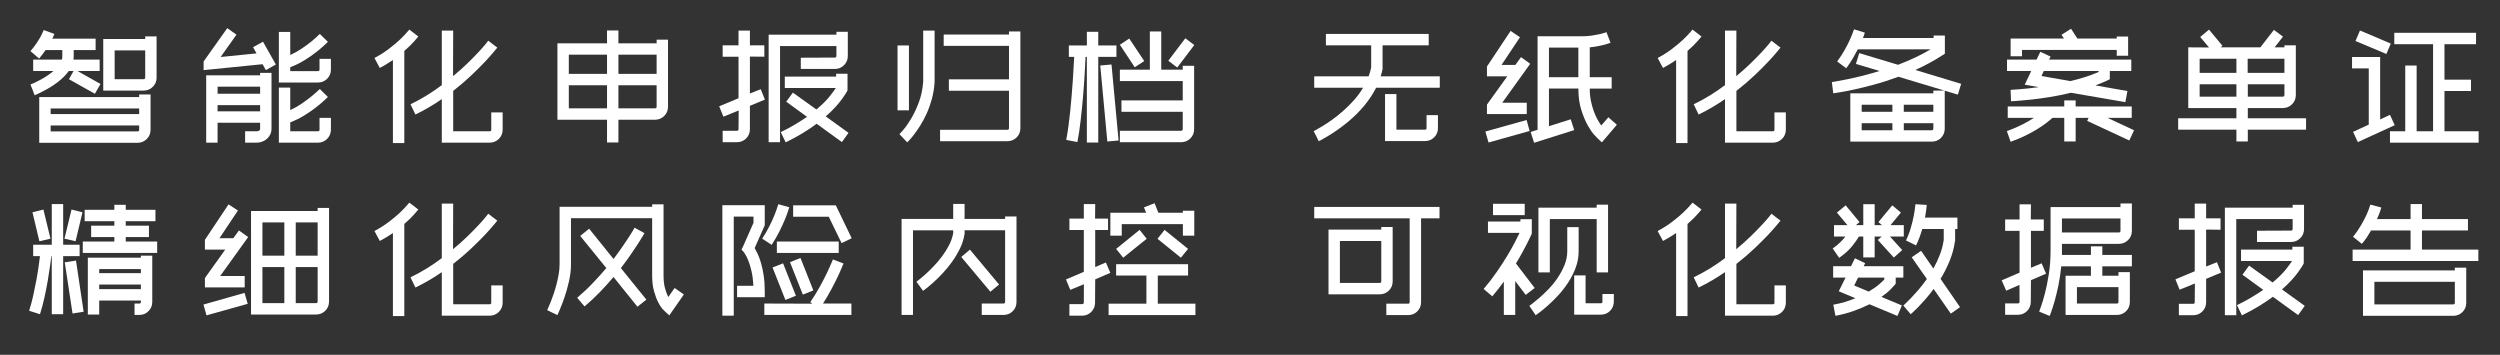
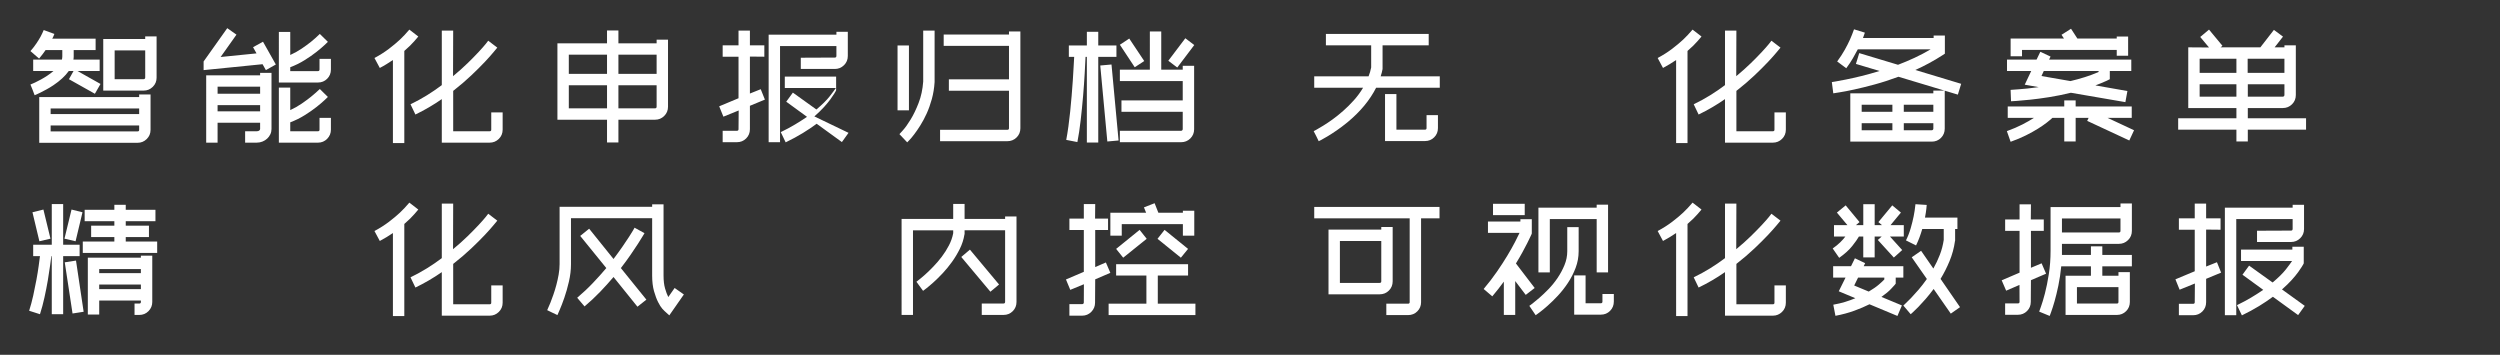
<svg xmlns="http://www.w3.org/2000/svg" version="1.1" id="图层_1" x="0px" y="0px" width="312.108px" height="44.297px" viewBox="0 0 312.108 44.297" enable-background="new 0 0 312.108 44.297" xml:space="preserve">
  <rect x="0" y="0" width="312.108" height="44.297" fill="#333333" stroke="none" />
  <g>
    <path fill="#FFFFFF" d="M3.8,10.554c0.156-0.06,0.349-0.144,0.576-0.252s0.474-0.234,0.738-0.378   C5.378,9.78,5.646,9.618,5.916,9.438c0.271-0.18,0.525-0.372,0.765-0.576H4.143V7.44h3.582C7.76,7.322,7.779,7.186,7.779,7.032   v-0.78H5.691C5.571,6.42,5.445,6.594,5.313,6.774c-0.133,0.18-0.276,0.36-0.433,0.54L3.8,6.378c0.288-0.326,0.537-0.646,0.747-0.96   c0.21-0.314,0.381-0.592,0.514-0.834c0.155-0.29,0.288-0.568,0.396-0.834l1.332,0.486c-0.012,0.012-0.036,0.072-0.072,0.18   S6.615,4.662,6.519,4.83h5.418v1.422H9.201v0.78c0,0.071-0.003,0.142-0.009,0.213C9.185,7.316,9.176,7.381,9.165,7.44h3.276v1.422   H9.668l2.88,1.62l-0.702,1.224L8.607,9.888l0.576-1.026H8.588c-0.443,0.624-1.086,1.218-1.926,1.782   c-0.288,0.192-0.57,0.363-0.846,0.513c-0.276,0.15-0.522,0.279-0.738,0.387c-0.216,0.108-0.394,0.192-0.531,0.252   c-0.138,0.061-0.213,0.09-0.225,0.09L4.071,11.22L3.8,10.554z M18.794,16.224c0,0.444-0.159,0.822-0.477,1.135   c-0.318,0.312-0.699,0.468-1.144,0.468H4.899V12.12h12.474v-0.324h1.422V16.224z M6.321,13.542v0.702h11.052v-0.702H6.321z    M6.321,16.404h10.854c0.132,0,0.198-0.064,0.198-0.193v-0.545H6.321V16.404z M19.55,9.69c0,0.457-0.159,0.84-0.477,1.152   c-0.318,0.312-0.699,0.468-1.144,0.468h-5.039V4.866h5.237V4.542h1.422V9.69z M18.128,6.288h-3.815v3.6h3.618   c0.06,0,0.107-0.021,0.144-0.063s0.054-0.092,0.054-0.151V6.288z" />
    <path fill="#FFFFFF" d="M32.834,5.208l1.602,2.844l-1.242,0.702L32.78,8.016l-7.361,0.738v-1.08l2.952-4.158l1.151,0.81   l-1.979,2.79l4.481-0.45l-0.432-0.774L32.834,5.208z M32.474,9.096h1.422v7.001c0,0.24-0.048,0.462-0.144,0.666   c-0.097,0.204-0.229,0.385-0.396,0.54c-0.168,0.156-0.363,0.279-0.585,0.369s-0.459,0.136-0.711,0.136h-1.458v-1.423h1.458   c0.132,0,0.234-0.029,0.307-0.09c0.071-0.06,0.107-0.126,0.107-0.198v-0.773h-5.31v2.484h-1.422V9.402h6.731V9.096z M27.165,10.824   v0.882h5.31v-0.882H27.165z M32.474,13.902v-0.774h-5.31v0.774H32.474z M39.89,7.35h1.422v1.332c0,0.456-0.156,0.84-0.468,1.152   c-0.313,0.313-0.696,0.468-1.152,0.468h-4.878V3.984h1.422v2.88c0.505-0.228,0.979-0.492,1.423-0.792   c0.443-0.3,0.833-0.585,1.17-0.855c0.335-0.27,0.701-0.597,1.098-0.981l1.008,0.99C40.91,5.25,40.772,5.382,40.52,5.622   c-0.252,0.24-0.591,0.528-1.017,0.864s-0.918,0.678-1.477,1.026c-0.558,0.348-1.154,0.642-1.791,0.882V8.88h3.456   c0.132,0,0.198-0.071,0.198-0.213V7.35z M39.89,14.712h1.422v1.477c0,0.443-0.156,0.824-0.468,1.143   c-0.313,0.317-0.696,0.478-1.152,0.478h-4.878v-6.876h1.422v2.808c0.505-0.228,0.979-0.495,1.423-0.801   c0.443-0.306,0.833-0.594,1.17-0.864c0.335-0.27,0.701-0.591,1.098-0.963l1.008,0.99c-0.024,0.024-0.162,0.156-0.414,0.396   c-0.252,0.24-0.591,0.528-1.017,0.864s-0.918,0.678-1.477,1.026c-0.558,0.348-1.154,0.642-1.791,0.882v1.115h3.456   c0.132,0,0.198-0.065,0.198-0.197V14.712z" />
    <path fill="#FFFFFF" d="M46.749,7.242c0.672-0.36,1.275-0.744,1.812-1.152c0.535-0.408,0.991-0.789,1.368-1.143   c0.376-0.354,0.769-0.771,1.177-1.251l1.116,0.864c-0.024,0.024-0.184,0.21-0.478,0.558S51.027,5.88,50.475,6.36v11.502h-1.422   V7.494C48.801,7.662,48.54,7.83,48.27,7.998C48,8.167,47.714,8.328,47.415,8.484L46.749,7.242z M56.577,3.822L56.559,9.51   c0.684-0.564,1.296-1.11,1.836-1.638c0.54-0.528,0.999-0.996,1.377-1.404c0.378-0.408,0.669-0.738,0.873-0.99   s0.306-0.384,0.306-0.396l1.134,0.864c-0.035,0.036-0.186,0.216-0.449,0.54c-0.265,0.324-0.634,0.738-1.107,1.242   c-0.475,0.504-1.044,1.071-1.71,1.701s-1.413,1.269-2.241,1.917v5.04h4.555c0.132,0,0.197-0.065,0.197-0.197v-2.16h1.422v2.16   c0,0.455-0.159,0.84-0.477,1.151c-0.318,0.313-0.699,0.469-1.144,0.469h-5.976v-5.437c-1.032,0.72-2.13,1.362-3.294,1.926   l-0.612-1.278c0.721-0.348,1.404-0.723,2.053-1.125c0.647-0.402,1.266-0.825,1.854-1.269V3.822H56.577z" />
    <path fill="#FFFFFF" d="M77.205,3.804v1.602h4.77v-0.45h1.422v8.37c0,0.456-0.158,0.84-0.476,1.152   c-0.316,0.313-0.696,0.468-1.14,0.468h-4.576v2.844h-1.422v-2.844H69.59v-9.54h6.192V3.804H77.205z M71.012,6.828v2.394h4.771   V6.828H71.012z M75.783,13.524v-2.88h-4.771v2.88H75.783z M77.205,6.828v2.394h4.77V6.828H77.205z M81.777,13.524   c0.132,0,0.197-0.071,0.197-0.214v-2.666h-4.77v2.88H81.777z" />
-     <path fill="#FFFFFF" d="M89.787,13.272l2.412-1.008V7.08h-1.979V5.658h1.979V3.822h1.422v1.836h1.801V7.08l-1.801-0.018v4.616   l1.351-0.542l0.521,1.298l-1.872,0.775v2.92c0,0.457-0.155,0.842-0.468,1.154c-0.312,0.313-0.696,0.469-1.151,0.469h-1.782v-1.422   h1.766c0.143,0,0.214-0.066,0.214-0.198l0.019-2.34l-1.908,0.774L89.787,13.272z M95.961,4.326h8.46v-0.36h1.422V6.99   c0,0.456-0.159,0.84-0.478,1.152c-0.317,0.312-0.699,0.468-1.143,0.468h-4.248V7.206l4.248-0.018c0.132,0,0.198-0.071,0.198-0.213   V5.748h-7.038v12.006h-1.422V4.326z M105.933,16.584l-0.828,1.152l-3.15-2.286c-0.516,0.384-1.092,0.771-1.728,1.161   c-0.636,0.39-1.35,0.776-2.142,1.161l-0.612-1.278c0.647-0.313,1.242-0.63,1.782-0.954s1.037-0.642,1.494-0.954l-2.593-1.89   l0.828-1.134l2.935,2.106c0.731-0.612,1.286-1.161,1.665-1.647c0.378-0.486,0.633-0.831,0.765-1.035h-6.372V9.564h6.408v-0.36   h1.422v2.07l-0.072,0.144c-0.012,0.024-0.069,0.12-0.171,0.288c-0.102,0.168-0.255,0.393-0.459,0.675   c-0.204,0.282-0.471,0.606-0.801,0.972c-0.33,0.366-0.735,0.759-1.215,1.179L105.933,16.584z" />
+     <path fill="#FFFFFF" d="M89.787,13.272l2.412-1.008V7.08h-1.979V5.658h1.979V3.822h1.422v1.836h1.801V7.08l-1.801-0.018v4.616   l1.351-0.542l0.521,1.298l-1.872,0.775v2.92c0,0.457-0.155,0.842-0.468,1.154c-0.312,0.313-0.696,0.469-1.151,0.469h-1.782v-1.422   h1.766c0.143,0,0.214-0.066,0.214-0.198l0.019-2.34l-1.908,0.774L89.787,13.272z M95.961,4.326h8.46v-0.36h1.422V6.99   c0,0.456-0.159,0.84-0.478,1.152c-0.317,0.312-0.699,0.468-1.143,0.468h-4.248V7.206l4.248-0.018c0.132,0,0.198-0.071,0.198-0.213   V5.748h-7.038v12.006h-1.422V4.326z M105.933,16.584l-0.828,1.152l-3.15-2.286c-0.516,0.384-1.092,0.771-1.728,1.161   c-0.636,0.39-1.35,0.776-2.142,1.161l-0.612-1.278c0.647-0.313,1.242-0.63,1.782-0.954s1.037-0.642,1.494-0.954l-2.593-1.89   l0.828-1.134l2.935,2.106c0.731-0.612,1.286-1.161,1.665-1.647c0.378-0.486,0.633-0.831,0.765-1.035h-6.372V9.564h6.408v-0.36   v2.07l-0.072,0.144c-0.012,0.024-0.069,0.12-0.171,0.288c-0.102,0.168-0.255,0.393-0.459,0.675   c-0.204,0.282-0.471,0.606-0.801,0.972c-0.33,0.366-0.735,0.759-1.215,1.179L105.933,16.584z" />
    <path fill="#FFFFFF" d="M112.052,5.676h1.423v8.1h-1.423V5.676z M112.287,16.746c0.012-0.012,0.159-0.174,0.441-0.486   c0.281-0.312,0.6-0.756,0.953-1.332c0.354-0.576,0.688-1.266,0.999-2.07c0.313-0.804,0.505-1.698,0.576-2.682V3.822h1.422v6.39   v0.036c-0.048,0.756-0.164,1.464-0.346,2.124c-0.183,0.66-0.398,1.263-0.647,1.809c-0.249,0.546-0.512,1.038-0.788,1.476   c-0.276,0.438-0.531,0.81-0.766,1.116c-0.233,0.306-0.432,0.543-0.594,0.711s-0.255,0.264-0.279,0.288L112.287,16.746z    M125.966,3.93h1.422v12.078c0,0.456-0.157,0.84-0.474,1.152c-0.316,0.312-0.704,0.468-1.164,0.468h-8.388v-1.422h8.388   c0.145,0,0.216-0.066,0.216-0.198v-4.68h-7.506V9.906h7.506V5.73h-8.153V4.308h8.153V3.93z" />
    <path fill="#FFFFFF" d="M135.686,17.79V7.098h-0.162c-0.024,0.528-0.061,1.227-0.109,2.097s-0.115,1.806-0.2,2.808   c-0.085,1.002-0.186,2.007-0.301,3.015c-0.115,1.008-0.252,1.914-0.41,2.718l-1.392-0.271c0.097-0.504,0.187-1.062,0.271-1.674   s0.159-1.242,0.225-1.89c0.066-0.648,0.126-1.302,0.181-1.962c0.054-0.66,0.102-1.29,0.144-1.89s0.075-1.152,0.099-1.656   c0.024-0.504,0.048-0.936,0.072-1.296h-0.666V5.676h2.25v-1.71h1.422v1.71h2.269v1.422h-2.269V17.79H135.686z M138.243,17.664   l-0.883-9.486l1.404-0.126l0.882,9.486L138.243,17.664z M149.079,16.134c0,0.456-0.158,0.84-0.475,1.152   c-0.316,0.312-0.704,0.468-1.164,0.468h-7.632v-1.422h7.632c0.061,0,0.111-0.021,0.153-0.063c0.042-0.042,0.063-0.093,0.063-0.151   v-2.162h-7.649v-1.422h7.649v-2.412h-7.848V8.7h3.744V3.93h1.422V8.7h2.682V8.214h1.423V16.134z M141.663,8.394l-1.854-2.808   l1.17-0.774l1.872,2.808L141.663,8.394z M149.096,5.622l-2.124,2.808l-1.116-0.846l2.124-2.808L149.096,5.622z" />
    <path fill="#FFFFFF" d="M172.605,8.614c-0.024,0.155-0.058,0.308-0.101,0.457s-0.088,0.302-0.137,0.457h7.38v1.422h-7.945   c-0.389,0.768-0.883,1.515-1.483,2.241c-0.6,0.727-1.309,1.425-2.124,2.097c-0.456,0.372-0.895,0.702-1.314,0.99   s-0.795,0.531-1.125,0.729c-0.33,0.198-0.597,0.352-0.801,0.459c-0.204,0.108-0.312,0.162-0.324,0.162l-0.306-0.63L164,16.368   h0.019c0.012,0,0.123-0.061,0.333-0.18c0.21-0.12,0.488-0.285,0.837-0.495c0.348-0.21,0.738-0.472,1.17-0.783   c0.432-0.312,0.876-0.669,1.332-1.071c0.456-0.402,0.9-0.843,1.332-1.323s0.815-1.002,1.152-1.566h-6.103V9.528h6.786   c0.144-0.358,0.252-0.729,0.324-1.111V5.658h-5.652V4.236h12.834v1.422h-5.76v2.884V8.614z M178.095,14.37h1.422v1.62   c0,0.456-0.156,0.84-0.468,1.152c-0.313,0.312-0.696,0.468-1.152,0.468h-4.986v-5.868h1.422v4.446h3.564   c0.132,0,0.198-0.066,0.198-0.198V14.37z" />
-     <path fill="#FFFFFF" d="M185.834,17.79l-0.396-1.368l5.148-1.44l0.378,1.369L185.834,17.79z M191.037,7.962l-3.492,4.86h3.06v1.422   h-4.968v-1.188l2.538-3.528h-2.538V8.304l2.952-4.446l1.17,0.792l-2.304,3.456h1.728l0.702-0.972L191.037,7.962z M200.792,14.64   l1.062,0.936l-1.871,2.196l-0.54-0.504c-0.024-0.013-0.162-0.156-0.414-0.433s-0.524-0.672-0.814-1.188   c-0.291-0.516-0.559-1.158-0.802-1.926c-0.242-0.768-0.364-1.656-0.364-2.664h-3.672v4.698l2.718-0.864l0.433,1.35l-5.005,1.584   l-0.432-1.35l0.864-0.271V4.524h5.649c0.397,0,0.772-0.027,1.127-0.081c0.354-0.054,0.666-0.11,0.937-0.171   c0.27-0.06,0.567-0.144,0.891-0.252l0.504,1.314c-0.012,0.012-0.087,0.042-0.225,0.09s-0.321,0.102-0.549,0.162   c-0.229,0.061-0.498,0.12-0.811,0.18c-0.312,0.06-0.647,0.108-1.008,0.144v3.726h2.736v1.422h-2.736   c0,0.576,0.051,1.104,0.153,1.584c0.102,0.48,0.225,0.912,0.369,1.296c0.144,0.384,0.297,0.72,0.459,1.008s0.314,0.527,0.459,0.72   L200.792,14.64z M193.376,9.636h3.672v-3.69h-3.672V9.636z" />
    <path fill="#FFFFFF" d="M206.948,7.242c0.672-0.36,1.275-0.744,1.812-1.152c0.535-0.408,0.991-0.789,1.368-1.143   c0.376-0.354,0.769-0.771,1.177-1.251l1.116,0.864c-0.024,0.024-0.184,0.21-0.478,0.558s-0.717,0.762-1.269,1.242v11.502h-1.422   V7.494c-0.252,0.168-0.514,0.336-0.783,0.504c-0.271,0.168-0.556,0.33-0.855,0.486L206.948,7.242z M216.776,3.822l-0.018,5.688   c0.684-0.564,1.296-1.11,1.836-1.638c0.54-0.528,0.999-0.996,1.377-1.404c0.378-0.408,0.669-0.738,0.873-0.99   s0.306-0.384,0.306-0.396l1.134,0.864c-0.035,0.036-0.186,0.216-0.449,0.54c-0.265,0.324-0.634,0.738-1.107,1.242   c-0.475,0.504-1.044,1.071-1.71,1.701s-1.413,1.269-2.241,1.917v5.04h4.555c0.132,0,0.197-0.065,0.197-0.197v-2.16h1.422v2.16   c0,0.455-0.159,0.84-0.477,1.151c-0.318,0.313-0.699,0.469-1.144,0.469h-5.976v-5.437c-1.032,0.72-2.13,1.362-3.294,1.926   l-0.612-1.278c0.721-0.348,1.404-0.723,2.053-1.125c0.647-0.402,1.266-0.825,1.854-1.269V3.822H216.776z" />
    <path fill="#FFFFFF" d="M242.499,6.9c-0.54,0.349-1.092,0.675-1.656,0.981c-0.563,0.306-1.14,0.591-1.728,0.855l5.724,1.728   l-0.414,1.35l-7.416-2.232c-1.032,0.384-2.024,0.705-2.979,0.963c-0.954,0.258-1.804,0.468-2.547,0.63   c-0.744,0.162-1.351,0.279-1.818,0.351c-0.468,0.072-0.732,0.114-0.792,0.126l-0.09-0.702l-0.09-0.702   c0.012,0,0.177-0.027,0.495-0.081c0.317-0.054,0.747-0.135,1.287-0.243c0.539-0.108,1.166-0.249,1.881-0.423   c0.714-0.174,1.479-0.387,2.295-0.639l-2.952-0.882l0.414-1.35l4.842,1.458c0.696-0.264,1.386-0.555,2.07-0.873   c0.684-0.318,1.35-0.669,1.998-1.053h-9.09c-0.181,0.348-0.388,0.723-0.621,1.125c-0.234,0.402-0.508,0.813-0.819,1.233   l-1.134-0.846c0.371-0.504,0.689-0.993,0.954-1.467c0.264-0.474,0.479-0.9,0.647-1.278s0.336-0.801,0.504-1.269l1.351,0.414   c0,0.012-0.021,0.075-0.063,0.189c-0.042,0.114-0.099,0.273-0.171,0.477h8.82V4.434h1.403v2.268L242.499,6.9z M242.787,16.058   c0,0.457-0.156,0.842-0.468,1.155c-0.313,0.313-0.696,0.469-1.152,0.469h-10.17v-6.029h10.368V11.31h1.422V16.058z M232.418,13.074   v0.882h3.834v-0.882H232.418z M232.418,16.26h3.834v-0.882h-3.834V16.26z M241.365,13.074h-3.69v0.882h3.69V13.074z M241.167,16.26   c0.06,0,0.108-0.021,0.145-0.062c0.035-0.041,0.054-0.091,0.054-0.15v-0.67h-3.69v0.882H241.167z" />
    <path fill="#FFFFFF" d="M260.57,15.09l0.181-0.378h-1.62v2.952h-1.422v-2.952h-1.477c-0.18,0.168-0.42,0.369-0.72,0.604   c-0.3,0.233-0.666,0.485-1.098,0.756c-0.433,0.27-0.931,0.546-1.494,0.828c-0.564,0.281-1.2,0.549-1.908,0.801l-0.468-1.332   c0.731-0.264,1.377-0.54,1.935-0.828c0.559-0.288,1.041-0.564,1.449-0.828h-3.276V13.29h7.057v-0.756h1.422v0.756h7.002v1.422   h-3.024l3.313,1.548l-0.594,1.278L260.57,15.09z M263,10.086c-0.229,0.108-0.459,0.207-0.693,0.297   c-0.233,0.09-0.471,0.183-0.711,0.279l3.996,0.702l-0.252,1.386l-6.804-1.17c-0.937,0.228-1.843,0.411-2.719,0.549   c-0.876,0.138-1.659,0.243-2.349,0.315c-0.69,0.072-1.251,0.123-1.683,0.153c-0.433,0.03-0.673,0.045-0.721,0.045l-0.054-1.422   c0.36-0.024,0.696-0.048,1.008-0.072c0.313-0.024,0.681-0.057,1.107-0.099c0.426-0.042,0.891-0.099,1.395-0.171l-1.746-0.306   l0.811-1.71h-3.024V7.44h3.69l0.468-0.972l1.278,0.594l-0.181,0.378h10.261v1.422h-2.683v1.026L263,10.086z M251.012,4.812h6.66   l-0.306-0.468l1.188-0.756l0.792,1.224h4.914V4.56h1.422v2.394h-1.422v-0.72h-11.826v0.792h-1.422V4.812z M258.482,10.122   c0.612-0.144,1.212-0.309,1.801-0.495c0.587-0.186,1.157-0.398,1.71-0.639V8.862h-6.841l-0.288,0.63L258.482,10.122z" />
    <path fill="#FFFFFF" d="M280.623,14.766h7.272v1.422h-7.272v1.476h-1.422v-1.476h-7.271v-1.422h7.271v-1.278h-6.012V5.91   l2.592,0.018l-1.098-1.314l1.098-0.918l1.674,2.018l-0.233,0.196h4.968l1.691-2.178l1.135,0.839l-1.044,1.339h1.224V5.658h1.422   v6.206c0,0.457-0.158,0.842-0.476,1.155c-0.317,0.313-0.697,0.469-1.14,0.469h-4.379V14.766z M274.611,7.332v1.764h4.59V7.332   H274.611z M279.201,12.066v-1.548h-4.59v1.548H279.201z M285.195,7.332h-4.59v1.764h4.59V7.332z M284.998,12.066   c0.06,0,0.107-0.021,0.144-0.062s0.054-0.092,0.054-0.151v-1.334h-4.572v1.548H284.998z" />
-     <path fill="#FFFFFF" d="M295.724,15.559V8.538h-2.088V7.116h3.51v7.794l1.225-0.576l0.594,1.296l-4.608,2.106l-0.594-1.278   L295.724,15.559z M297.92,6.738l-3.852-1.62l0.558-1.314l3.852,1.638L297.92,6.738z M309.441,16.386v1.423h-11.07v-1.423h1.908   V8.178h1.422v8.208h2.052V5.514h-4.842V4.092h10.206v1.422h-3.942v4.428h3.313v1.422h-3.313v5.021H309.441z" />
    <path fill="#FFFFFF" d="M6.464,39.228v-7.254H6.411c-0.036,0.265-0.09,0.666-0.162,1.206s-0.165,1.146-0.279,1.818   s-0.252,1.377-0.414,2.114c-0.161,0.738-0.351,1.443-0.566,2.115l-1.351-0.432c0.192-0.601,0.363-1.239,0.514-1.917   c0.149-0.678,0.281-1.329,0.396-1.953s0.207-1.197,0.279-1.719c0.072-0.522,0.126-0.934,0.162-1.233H4.143v-1.422h2.321v-5.076   h1.422v5.076h2.053v1.422H7.886v7.254H6.464z M4.917,30.12l-0.864-3.618L5.42,26.16l0.882,3.636L4.917,30.12z M10.298,26.502   L9.435,30.12l-1.387-0.324L8.93,26.16L10.298,26.502z M9.056,39.138l-0.972-6.39l1.404-0.217l0.954,6.391L9.056,39.138z    M19.623,31.578h-9.288v-1.423h3.942v-0.558h-2.898v-1.422h2.898v-0.558h-3.708v-1.423h3.708v-0.63h1.422v0.63h3.708v1.423h-3.708   v0.558h2.897v1.422h-2.897v0.558h3.924V31.578z M17.391,37.896c0.132,0,0.197-0.065,0.197-0.198v-0.18h-5.202v1.746h-1.422v-7.092   h6.624V31.92h1.422v5.777c0,0.444-0.155,0.825-0.468,1.144c-0.313,0.317-0.696,0.477-1.151,0.477h-0.595v-1.422H17.391z    M12.386,33.594v0.504h5.202v-0.504H12.386z M17.588,36.096V35.52h-5.202v0.576H17.588z" />
-     <path fill="#FFFFFF" d="M30.53,36.563l0.396,1.368l-5.148,1.44L25.4,38.021L30.53,36.563z M29.829,28.77l1.151,0.828l-3.492,4.86   h3.061v1.422h-4.968v-1.17l2.538-3.546h-2.538v-1.225l2.952-4.428l1.17,0.774l-2.305,3.456h1.729L29.829,28.77z M39.656,25.962   h1.423v11.682c0,0.456-0.157,0.84-0.469,1.152c-0.313,0.312-0.698,0.468-1.154,0.468H31.34V26.34h8.315V25.962z M32.762,27.762   v4.158h2.736v-4.158H32.762z M32.762,37.842h2.736v-4.5h-2.736V37.842z M39.656,27.762H36.92v4.158h2.735V27.762z M39.44,37.842   c0.145,0,0.216-0.066,0.216-0.198v-4.302H36.92v4.5H39.44z" />
    <path fill="#FFFFFF" d="M46.749,28.842c0.672-0.36,1.275-0.744,1.812-1.152c0.535-0.407,0.991-0.789,1.368-1.143   c0.376-0.354,0.769-0.771,1.177-1.251l1.116,0.864c-0.024,0.023-0.184,0.21-0.478,0.558s-0.717,0.762-1.269,1.242v11.502h-1.422   V29.094c-0.252,0.168-0.514,0.336-0.783,0.504c-0.271,0.168-0.556,0.33-0.855,0.486L46.749,28.842z M56.577,25.422l-0.018,5.688   c0.684-0.563,1.296-1.109,1.836-1.638s0.999-0.996,1.377-1.404c0.378-0.407,0.669-0.737,0.873-0.989s0.306-0.385,0.306-0.396   l1.134,0.864c-0.035,0.036-0.186,0.216-0.449,0.54c-0.265,0.324-0.634,0.737-1.107,1.242c-0.475,0.504-1.044,1.07-1.71,1.7   c-0.666,0.631-1.413,1.27-2.241,1.917v5.04h4.555c0.132,0,0.197-0.065,0.197-0.197v-2.16h1.422v2.16   c0,0.455-0.159,0.84-0.477,1.151c-0.318,0.313-0.699,0.469-1.144,0.469h-5.976v-5.437c-1.032,0.72-2.13,1.362-3.294,1.926   l-0.612-1.277c0.721-0.349,1.404-0.724,2.053-1.125c0.647-0.402,1.266-0.825,1.854-1.27v-6.804H56.577z" />
    <path fill="#FFFFFF" d="M84.224,35.952l1.152,0.81l-1.818,2.61l-0.594-0.54c-0.024-0.013-0.117-0.108-0.279-0.288   c-0.161-0.181-0.336-0.453-0.521-0.819c-0.187-0.366-0.357-0.822-0.513-1.368c-0.156-0.546-0.234-1.196-0.234-1.953v-7.164H71.283   v5.742c0,0.708-0.086,1.432-0.256,2.169c-0.17,0.738-0.361,1.413-0.574,2.025s-0.406,1.116-0.581,1.512   c-0.176,0.396-0.27,0.612-0.281,0.648l-0.647-0.307l-0.631-0.307c0.156-0.336,0.291-0.648,0.405-0.937   c0.114-0.289,0.237-0.622,0.369-1.001c0.132-0.378,0.255-0.781,0.369-1.207c0.114-0.427,0.21-0.862,0.288-1.308   c0.078-0.444,0.117-0.877,0.117-1.297v-7.156h11.556v-0.306h1.422v8.892c0,0.637,0.063,1.174,0.189,1.611   c0.126,0.438,0.261,0.795,0.404,1.071L84.224,35.952z M80.462,29.111c-0.024,0.036-0.105,0.172-0.243,0.405   c-0.138,0.234-0.333,0.546-0.585,0.937c-0.252,0.39-0.555,0.843-0.909,1.358c-0.354,0.517-0.759,1.068-1.215,1.656l3.187,3.942   l-1.116,0.882l-2.988-3.708c-0.516,0.611-1.074,1.229-1.674,1.854c-0.601,0.624-1.248,1.23-1.944,1.818l-0.918-1.08   c0.696-0.588,1.348-1.2,1.953-1.836c0.606-0.636,1.167-1.26,1.684-1.872l-3.259-4.014l1.116-0.9l3.042,3.78   c0.408-0.54,0.774-1.044,1.099-1.513c0.323-0.468,0.6-0.879,0.827-1.232c0.229-0.354,0.402-0.633,0.522-0.837   s0.18-0.313,0.18-0.324L80.462,29.111z" />
-     <path fill="#FFFFFF" d="M92.019,35.682h2.034c-0.036-0.708-0.114-1.32-0.234-1.836s-0.249-0.945-0.387-1.287   c-0.139-0.342-0.261-0.597-0.369-0.765s-0.168-0.264-0.18-0.288l-0.307-0.342l0.198-0.414l1.296-2.935v-0.773h-2.466v12.366h-1.422   V25.62h5.292v2.502l-1.26,2.844c0.107,0.18,0.233,0.423,0.378,0.729c0.144,0.307,0.281,0.685,0.414,1.135   c0.132,0.449,0.243,0.969,0.333,1.557s0.135,1.254,0.135,1.998v0.72h-3.456V35.682z M95.151,29.796   c0.348-0.528,0.651-1.05,0.909-1.566c0.258-0.516,0.468-0.975,0.63-1.377c0.162-0.401,0.321-0.854,0.478-1.358l1.367,0.378   c-0.012,0.023-0.06,0.174-0.144,0.449c-0.084,0.276-0.216,0.634-0.396,1.071c-0.18,0.438-0.407,0.934-0.684,1.485   s-0.601,1.116-0.972,1.691L95.151,29.796z M105.303,32.892c-0.013,0.024-0.078,0.187-0.198,0.486s-0.291,0.684-0.513,1.151   c-0.223,0.469-0.489,0.997-0.801,1.584c-0.313,0.589-0.66,1.183-1.045,1.782h3.547v1.422H95.421v-1.422l5.993,0.019l-0.252-0.198   c0.42-0.612,0.805-1.233,1.152-1.863s0.645-1.199,0.891-1.71c0.246-0.51,0.507-1.095,0.783-1.755L105.303,32.892z M97.761,32.874   l1.602,4.05l-1.313,0.521l-1.603-4.05L97.761,32.874z M104.709,31.578h-7.723v-1.423h7.723V31.578z M100.227,36.779l-1.602-4.05   l1.313-0.521l1.603,4.05L100.227,36.779z M104.349,25.638l1.979,4.104l-1.26,0.611l-1.602-3.294h-4.446v-1.422H104.349z" />
    <path fill="#FFFFFF" d="M120.422,25.458v1.872h5.059v-0.307h1.422v10.674c0,0.456-0.156,0.84-0.468,1.152   c-0.313,0.313-0.696,0.468-1.152,0.468h-2.718v-1.422h2.701c0.143,0,0.215-0.072,0.215-0.215v-8.929h-5.059v0.468l-0.018,0.054   c-0.097,0.612-0.288,1.209-0.576,1.791s-0.618,1.132-0.99,1.647s-0.762,0.99-1.17,1.422s-0.786,0.804-1.134,1.116   c-0.349,0.312-0.643,0.561-0.882,0.747c-0.24,0.186-0.378,0.291-0.414,0.314l-0.828-1.134c0.42-0.324,0.783-0.624,1.089-0.9   c0.306-0.275,0.646-0.605,1.018-0.989c0.371-0.384,0.726-0.798,1.062-1.242s0.633-0.915,0.891-1.413   c0.259-0.498,0.436-1.005,0.531-1.521v-0.359h-5.021v10.565h-1.423V27.33H119v-1.872H120.422z M123.645,36.42l-3.637-4.338   l1.08-0.918l3.637,4.355L123.645,36.42z" />
    <path fill="#FFFFFF" d="M133.617,36.186l-0.54-1.296l2.231-0.954v-5.22h-1.8v-1.422h1.8v-1.818h1.422l-0.018,1.818h1.62v1.422   h-1.603v4.626l1.332-0.576l0.559,1.296l-1.891,0.811l-0.018,2.916c0,0.443-0.156,0.824-0.468,1.143   c-0.313,0.317-0.696,0.478-1.152,0.478h-1.584v-1.44h1.584c0.06,0,0.11-0.018,0.153-0.054c0.042-0.036,0.063-0.083,0.063-0.143   l0.011-2.288L133.617,36.186z M149.241,39.336h-10.837v-1.422h4.717v-3.511h-3.78v-1.422h8.981v1.422h-3.779v3.511h4.698V39.336z    M138.621,26.556h4.464l-0.271-0.666l1.332-0.521l0.468,1.188h3.061v-0.252h1.422v3.114h-1.422v-1.44h-7.632v1.44h-1.422V26.556z    M139.34,31.073l2.934-2.376l0.882,1.116l-2.934,2.358L139.34,31.073z M145.388,28.697l2.934,2.376l-0.899,1.099l-2.916-2.358   L145.388,28.697z" />
    <path fill="#FFFFFF" d="M177.411,37.733c0,0.444-0.156,0.822-0.468,1.135c-0.313,0.312-0.696,0.468-1.152,0.468h-2.718v-1.422   h2.718c0.132,0,0.198-0.066,0.198-0.198V27.258h-11.916v-1.422h15.642v1.422h-2.304V37.733z M173.865,35.12   c0,0.457-0.156,0.842-0.469,1.154c-0.313,0.313-0.698,0.47-1.155,0.47h-6.386v-8.082h6.588v-0.324h1.422V35.12z M172.443,30.084   h-5.166v5.237h4.95c0.144,0,0.216-0.065,0.216-0.197V30.084z" />
    <path fill="#FFFFFF" d="M190.478,36.815l-1.313-1.728v4.229h-1.422V35.16c-0.229,0.312-0.459,0.618-0.693,0.918   c-0.233,0.3-0.483,0.605-0.747,0.918l-1.08-0.918c0.601-0.708,1.149-1.423,1.647-2.143s0.936-1.395,1.313-2.024   c0.378-0.631,0.696-1.194,0.954-1.692s0.447-0.879,0.567-1.143h-3.942v-1.423h4.05v-0.288h1.423v1.782l-0.055,0.145   c-0.012,0.023-0.063,0.132-0.152,0.323c-0.091,0.192-0.217,0.45-0.378,0.774c-0.162,0.324-0.36,0.699-0.595,1.125   c-0.233,0.426-0.501,0.885-0.801,1.377l2.34,3.061L190.478,36.815z M186.392,25.439h3.96v1.422h-3.96V25.439z M197.084,31.361   c0,0.721-0.126,1.413-0.378,2.079s-0.573,1.294-0.963,1.881c-0.391,0.589-0.811,1.123-1.26,1.603   c-0.45,0.479-0.877,0.896-1.278,1.251c-0.402,0.354-0.741,0.633-1.018,0.837c-0.275,0.204-0.432,0.317-0.468,0.342l-0.792-1.17   c0.012,0,0.135-0.09,0.369-0.27c0.234-0.181,0.528-0.424,0.882-0.729c0.354-0.306,0.735-0.669,1.144-1.089   c0.407-0.42,0.782-0.882,1.125-1.386c0.342-0.504,0.63-1.038,0.863-1.603c0.234-0.563,0.352-1.146,0.352-1.746v-3.006h1.422V31.361   z M199.334,34.008v-6.66h-5.85v6.66h-1.423v-8.082h7.272v-0.378h1.422v8.46H199.334z M200.054,36.708h1.422v0.936   c0,0.46-0.155,0.848-0.468,1.164s-0.696,0.474-1.152,0.474h-3.329v-4.896h1.422v3.474h1.909c0.131,0,0.196-0.071,0.196-0.216   V36.708z" />
    <path fill="#FFFFFF" d="M206.948,28.842c0.672-0.36,1.275-0.744,1.812-1.152c0.535-0.407,0.991-0.789,1.368-1.143   c0.376-0.354,0.769-0.771,1.177-1.251l1.116,0.864c-0.024,0.023-0.184,0.21-0.478,0.558s-0.717,0.762-1.269,1.242v11.502h-1.422   V29.094c-0.252,0.168-0.514,0.336-0.783,0.504c-0.271,0.168-0.556,0.33-0.855,0.486L206.948,28.842z M216.776,25.422l-0.018,5.688   c0.684-0.563,1.296-1.109,1.836-1.638s0.999-0.996,1.377-1.404c0.378-0.407,0.669-0.737,0.873-0.989s0.306-0.385,0.306-0.396   l1.134,0.864c-0.035,0.036-0.186,0.216-0.449,0.54c-0.265,0.324-0.634,0.737-1.107,1.242c-0.475,0.504-1.044,1.07-1.71,1.7   c-0.666,0.631-1.413,1.27-2.241,1.917v5.04h4.555c0.132,0,0.197-0.065,0.197-0.197v-2.16h1.422v2.16   c0,0.455-0.159,0.84-0.477,1.151c-0.318,0.313-0.699,0.469-1.144,0.469h-5.976v-5.437c-1.032,0.72-2.13,1.362-3.294,1.926   l-0.612-1.277c0.721-0.349,1.404-0.724,2.053-1.125c0.647-0.402,1.266-0.825,1.854-1.27v-6.804H216.776z" />
    <path fill="#FFFFFF" d="M228.8,31.02c0.36-0.252,0.672-0.507,0.937-0.765c0.264-0.258,0.479-0.501,0.647-0.729h-1.422v-1.422h1.674   l-1.313-1.565l1.098-0.9l1.729,2.088l-0.45,0.378h0.918v-2.609h1.422v2.609h0.91l-0.446-0.378l1.732-2.088l1.08,0.9l-1.296,1.565   h1.655v1.422h-1.728l1.53,1.692l-1.044,0.936l-1.998-2.195l0.485-0.433h-0.882v2.61h-1.422v-2.61h-0.54   c-0.168,0.301-0.447,0.696-0.837,1.188c-0.391,0.492-0.934,0.984-1.629,1.476L228.8,31.02z M228.873,38.04   c0.54-0.097,1.035-0.214,1.485-0.352s0.873-0.291,1.269-0.459l-2.07-0.864l0.847-1.71h-1.548v-1.422h2.231l0.486-0.989l1.278,0.611   l-0.181,0.378h4.95v1.422h-0.954v0.757l-0.144,0.18c-0.024,0.024-0.169,0.18-0.433,0.468s-0.666,0.624-1.206,1.008l2.557,1.063   l-0.559,1.313l-3.491-1.458c-0.553,0.276-1.18,0.543-1.882,0.802c-0.701,0.258-1.491,0.471-2.366,0.639L228.873,38.04z    M233.3,36.401c0.528-0.312,0.951-0.605,1.27-0.882c0.317-0.275,0.543-0.485,0.675-0.63v-0.234h-3.276l-0.485,0.99L233.3,36.401z    M237.621,38.147c0-0.012,0.09-0.099,0.271-0.261c0.18-0.162,0.407-0.387,0.684-0.675c0.275-0.288,0.588-0.634,0.936-1.036   c0.349-0.403,0.696-0.853,1.044-1.347l-1.89-2.708l1.17-0.81l1.53,2.214c0.312-0.55,0.582-1.122,0.81-1.714   c0.229-0.593,0.39-1.212,0.486-1.857V28.59h-2.682c-0.097,0.336-0.207,0.675-0.333,1.017s-0.273,0.688-0.441,1.035l-1.26-0.63   c0.252-0.504,0.452-1.022,0.603-1.557s0.271-1.021,0.36-1.458c0.09-0.438,0.165-0.939,0.225-1.503l1.404,0.09   c0,0.023-0.016,0.181-0.045,0.472c-0.03,0.29-0.087,0.661-0.171,1.112h4.05v1.422h-0.288v1.458l-0.018,0.054   c-0.12,0.864-0.346,1.695-0.676,2.493s-0.705,1.539-1.125,2.223l2.431,3.528l-1.152,0.81l-2.142-3.077   c-0.349,0.468-0.688,0.891-1.018,1.269s-0.627,0.702-0.891,0.972c-0.264,0.271-0.483,0.483-0.657,0.64   c-0.174,0.155-0.272,0.245-0.297,0.27L237.621,38.147z" />
    <path fill="#FFFFFF" d="M250.455,36.29l-0.559-1.296l2.232-0.953v-5.218h-1.8v-1.422h1.8v-1.89h1.422l-0.018,1.89h1.619v1.422   h-1.602v4.608l1.332-0.558l0.558,1.296l-1.89,0.81l-0.018,2.7c0,0.456-0.156,0.84-0.469,1.152   c-0.312,0.312-0.696,0.468-1.151,0.468h-1.584v-1.422h1.6c0.134,0,0.2-0.066,0.2-0.198l-0.008-2.109L250.455,36.29z    M254.577,38.903c0-0.012,0.074-0.222,0.225-0.63c0.149-0.408,0.315-0.957,0.495-1.646c0.18-0.69,0.342-1.494,0.486-2.412   c0.144-0.918,0.216-1.893,0.216-2.925v-5.437h8.729v-0.45h1.422v3.42c0,0.457-0.159,0.841-0.477,1.152   c-0.318,0.313-0.699,0.468-1.144,0.468h-7.109v0.847v0.54h3.618v-1.08h1.422v1.08h3.689v1.422h-3.689v1.17h2.016v-0.45h1.422v3.72   c0,0.458-0.156,0.844-0.468,1.156c-0.313,0.313-0.696,0.47-1.152,0.47h-6.407v-4.896h3.168v-1.17h-3.708   c-0.084,0.863-0.204,1.668-0.36,2.412s-0.313,1.389-0.468,1.935c-0.156,0.546-0.294,0.981-0.414,1.305   c-0.12,0.324-0.187,0.505-0.198,0.54L254.577,38.903z M257.42,27.275v1.746h7.109c0.133,0,0.198-0.065,0.198-0.198v-1.548H257.42z    M264.476,35.844h-5.184v2.052h4.985c0.132,0,0.198-0.065,0.198-0.198V35.844z" />
    <path fill="#FFFFFF" d="M271.586,34.872l2.412-1.009V28.68h-1.979v-1.422h1.979v-1.836h1.422v1.836h1.801v1.422l-1.801-0.018v4.615   l1.351-0.541l0.521,1.299l-1.872,0.775v2.92c0,0.457-0.155,0.842-0.468,1.154c-0.312,0.313-0.696,0.469-1.151,0.469h-1.782v-1.422   h1.766c0.143,0,0.214-0.066,0.214-0.198l0.019-2.34l-1.908,0.774L271.586,34.872z M277.761,25.926h8.46v-0.36h1.422v3.024   c0,0.456-0.159,0.84-0.478,1.152c-0.317,0.312-0.699,0.468-1.143,0.468h-4.248v-1.404l4.248-0.018c0.132,0,0.198-0.071,0.198-0.214   v-1.227h-7.038v12.006h-1.422V25.926z M287.733,38.184l-0.828,1.152l-3.15-2.286c-0.516,0.384-1.092,0.771-1.728,1.161   c-0.636,0.39-1.35,0.776-2.142,1.161l-0.612-1.278c0.647-0.313,1.242-0.63,1.782-0.954s1.037-0.642,1.494-0.954l-2.593-1.89   l0.828-1.134l2.935,2.105c0.731-0.612,1.286-1.161,1.665-1.646c0.378-0.486,0.633-0.831,0.765-1.035h-6.372v-1.422h6.408v-0.36   h1.422v2.07l-0.072,0.144c-0.012,0.024-0.069,0.12-0.171,0.288s-0.255,0.394-0.459,0.675c-0.204,0.282-0.471,0.606-0.801,0.973   s-0.735,0.759-1.215,1.179L287.733,38.184z" />
-     <path fill="#FFFFFF" d="M302.367,31.164h7.038v1.422h-15.696v-1.422h7.236V28.77h-4.933c-0.156,0.276-0.327,0.556-0.513,0.837   c-0.187,0.282-0.399,0.562-0.639,0.837l-1.099-0.882c0.396-0.492,0.732-0.978,1.008-1.458c0.276-0.479,0.501-0.909,0.676-1.287   c0.174-0.378,0.333-0.801,0.477-1.269l1.368,0.356c-0.012,0.023-0.058,0.166-0.135,0.428c-0.078,0.262-0.214,0.6-0.405,1.016h4.194   v-1.872h1.422v1.872h5.742v1.422h-5.742V31.164z M307.892,37.806c0,0.456-0.155,0.84-0.468,1.152   c-0.313,0.312-0.696,0.468-1.152,0.468h-11.268v-5.67h11.466v-0.342h1.422V37.806z M296.426,38.004h9.846   c0.133,0,0.198-0.072,0.198-0.215v-2.611h-10.044V38.004z" />
  </g>
  <g>
</g>
  <g>
</g>
  <g>
</g>
  <g>
</g>
  <g>
</g>
  <g>
</g>
  <g>
</g>
  <g>
</g>
  <g>
</g>
  <g>
</g>
  <g>
</g>
  <g>
</g>
  <g>
</g>
  <g>
</g>
  <g>
</g>
</svg>